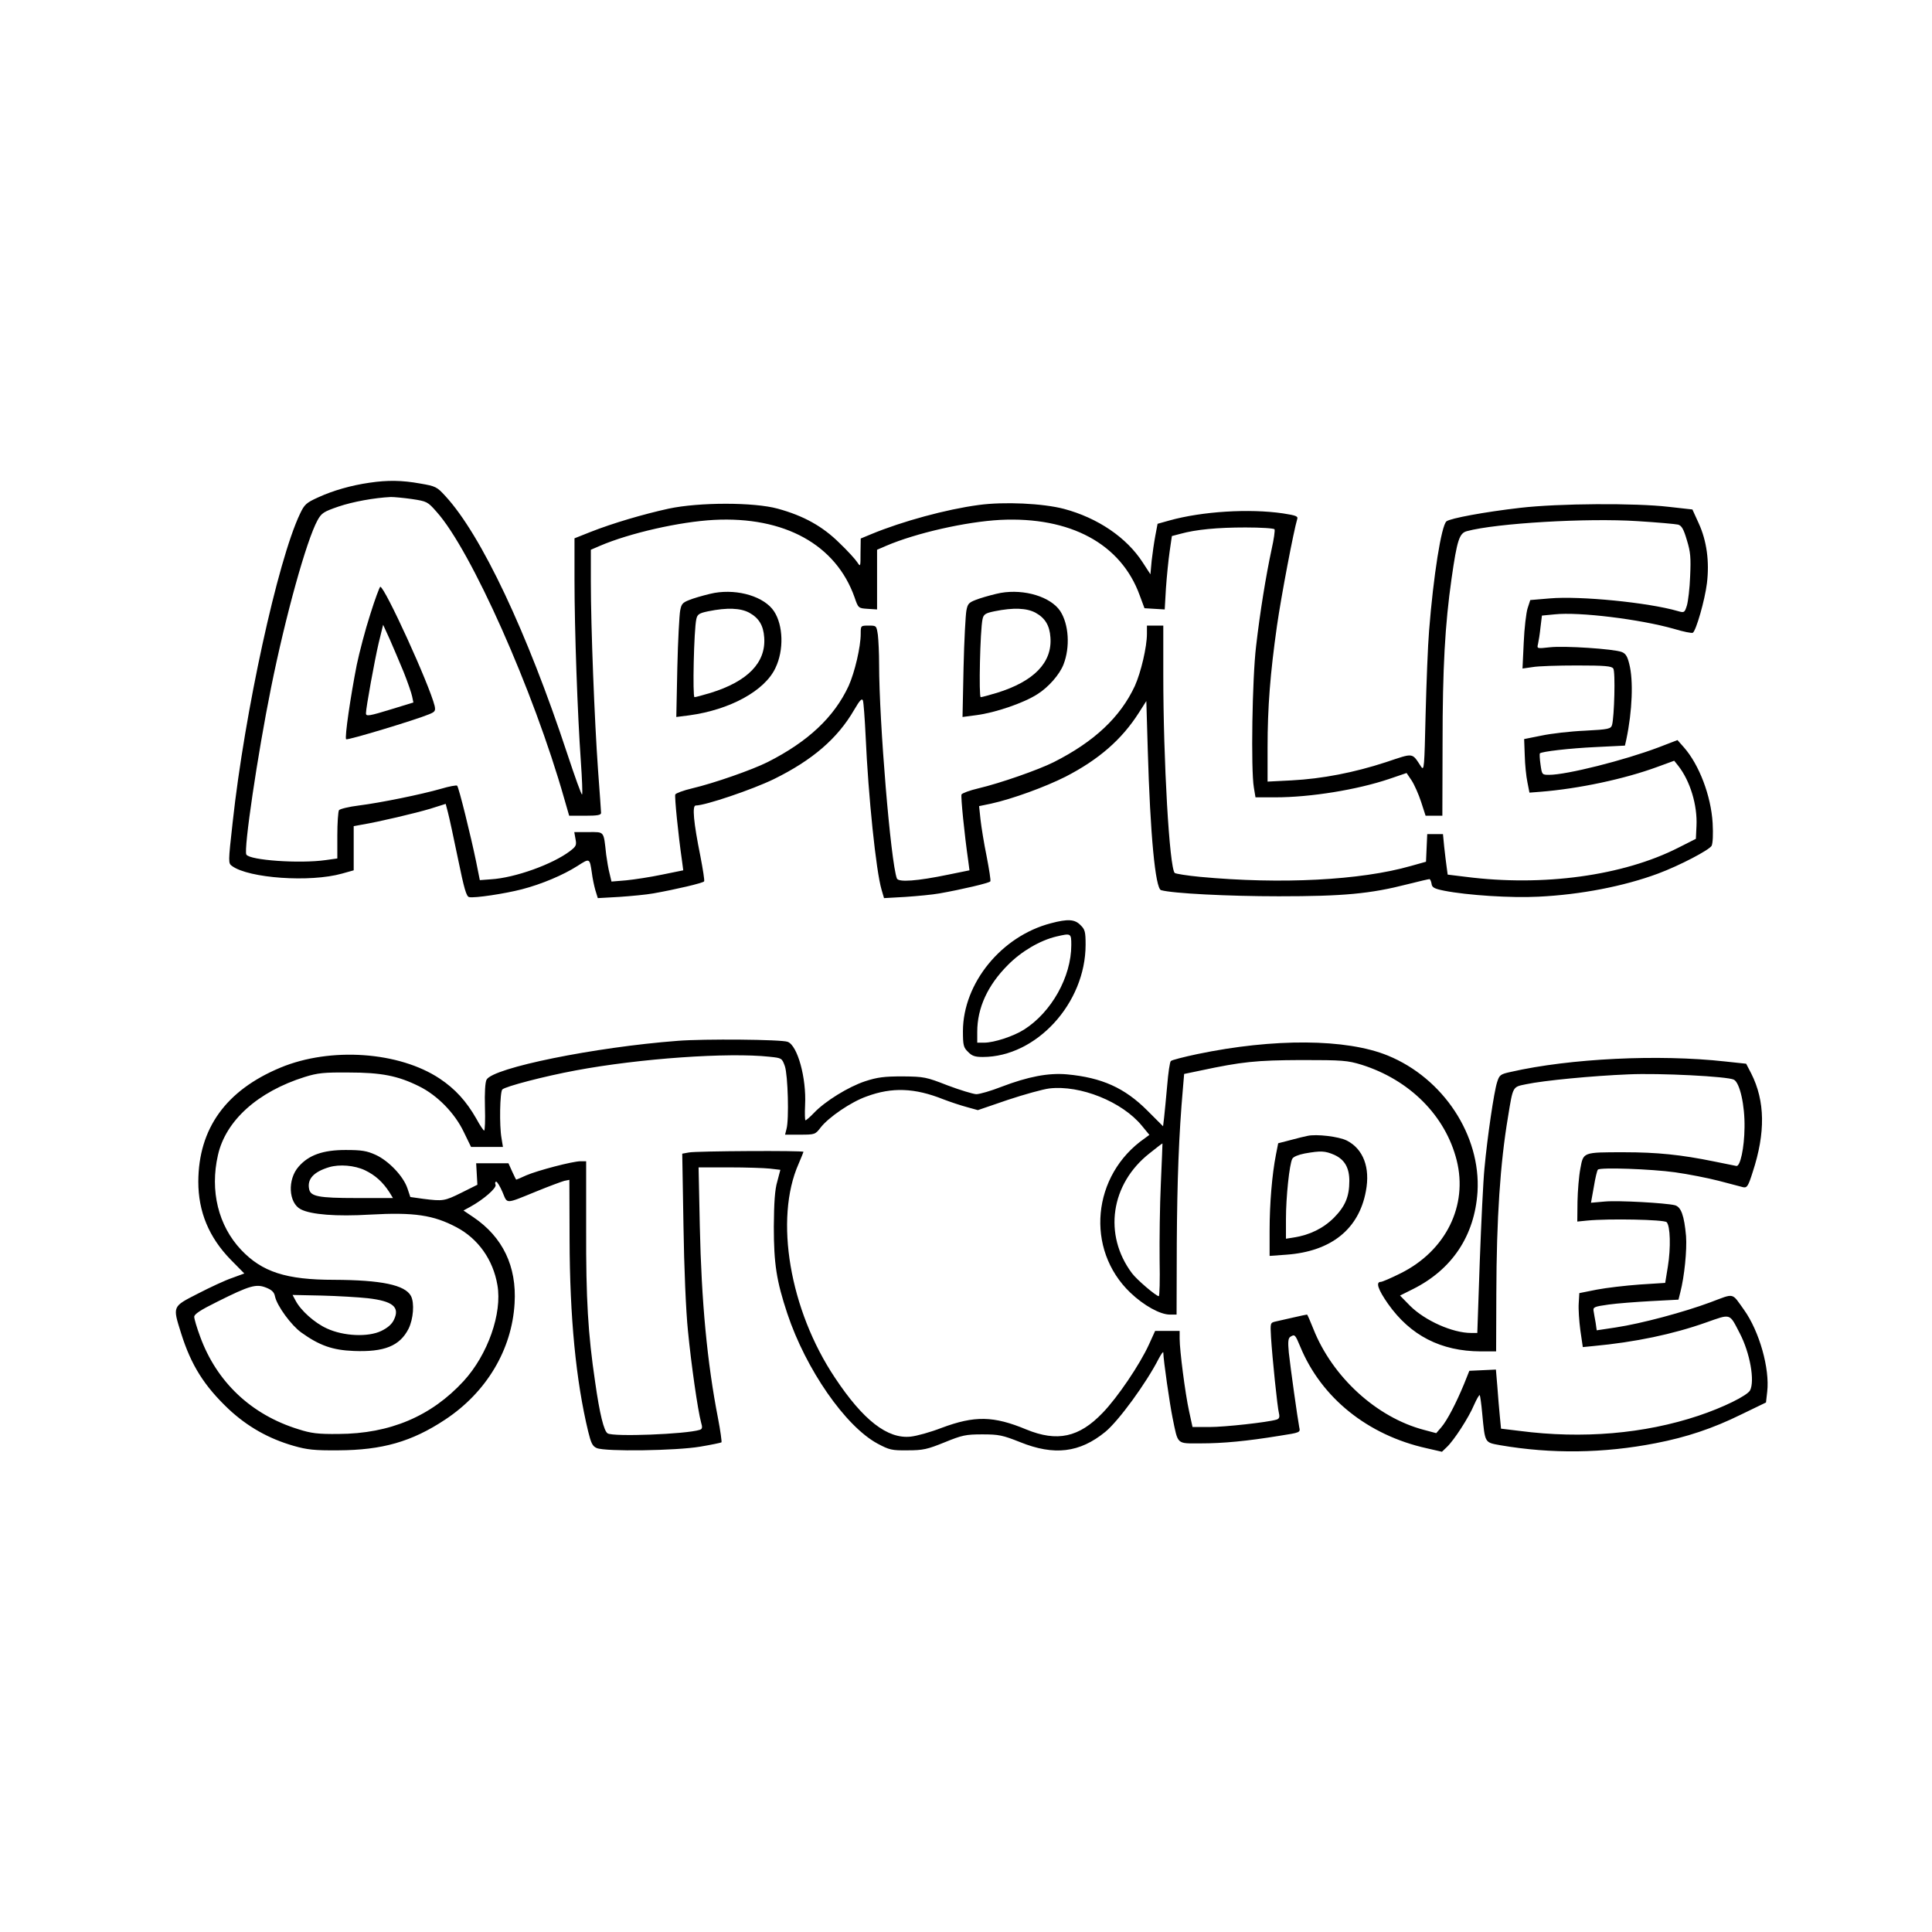
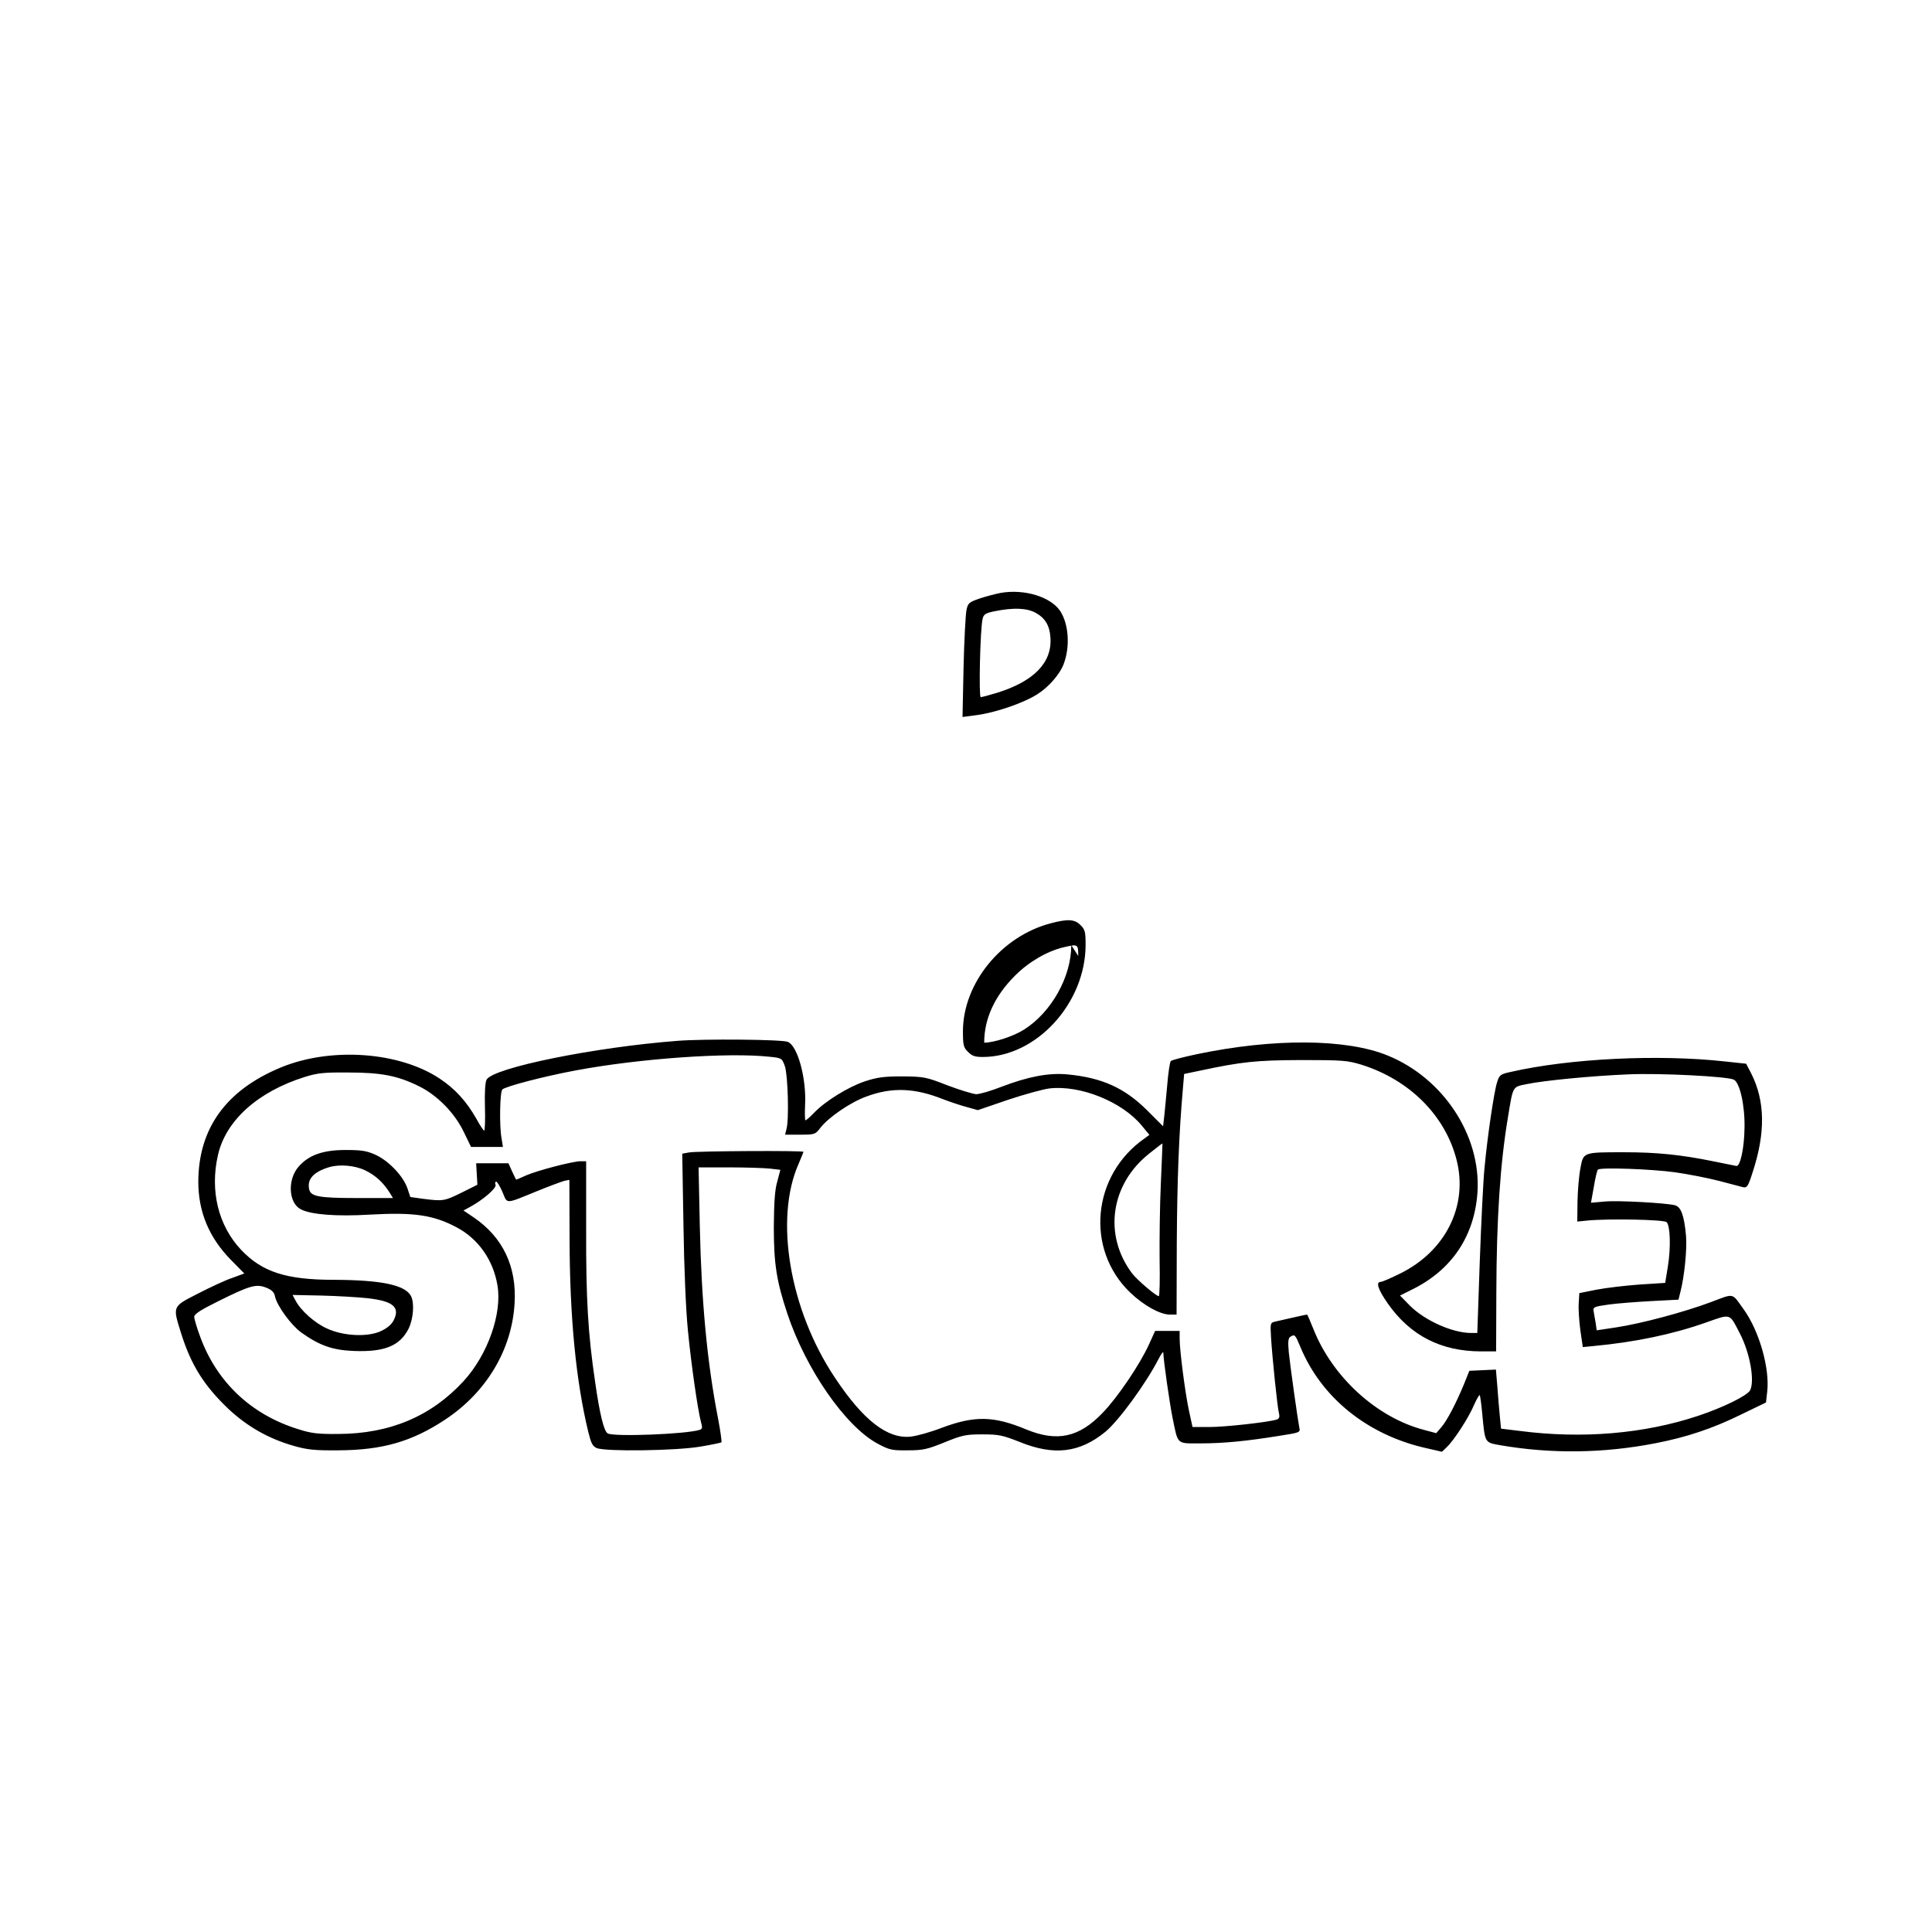
<svg xmlns="http://www.w3.org/2000/svg" version="1.0" width="250mm" height="250mm" viewBox="0 0 945 945" preserveAspectRatio="xMidYMid meet">
  <g transform="translate(0,945) scale(0.1,-0.1)" fill="#000000" stroke="none">
-     <path d="M1808 7089 c-90 -13 -178 -38 -250 -71 -60 -27 -69 -35 -91 -82 -109 -229 -270 -968 -329 -1508 -22 -198 -22 -200 -3 -214 82 -60 382 -81 538 -37 l57 16 0 108 0 108 38 7 c85 14 266 57 336 78 l76 24 11 -42 c6 -22 28 -124 49 -226 30 -146 41 -186 55 -188 26 -6 176 17 257 38 97 25 203 70 272 114 61 39 60 40 71 -34 3 -25 11 -63 17 -84 l12 -39 106 6 c58 4 132 11 165 17 108 19 245 51 249 59 3 4 -6 59 -18 122 -34 168 -41 249 -23 249 47 0 277 78 382 129 189 93 312 199 393 339 28 48 38 58 43 45 3 -10 9 -88 13 -173 13 -295 51 -661 78 -752 l12 -41 106 6 c58 4 132 11 165 17 108 19 245 51 249 59 3 4 -6 59 -18 122 -13 63 -26 144 -30 180 l-7 66 58 12 c105 23 266 82 365 132 163 84 275 182 358 312 l37 58 7 -238 c12 -415 37 -679 65 -687 55 -16 328 -30 576 -30 316 0 447 12 630 59 55 14 103 25 107 25 3 0 8 -10 10 -22 2 -19 13 -25 63 -35 112 -22 327 -36 460 -29 207 10 418 51 585 113 105 39 250 115 262 136 6 13 8 55 5 111 -8 134 -66 286 -141 371 l-31 35 -91 -35 c-169 -64 -451 -135 -537 -135 -35 0 -35 1 -42 51 -4 27 -5 52 -3 54 9 9 145 25 275 31 l141 7 7 31 c29 138 35 289 14 369 -9 37 -18 51 -37 58 -39 15 -279 31 -351 23 -64 -7 -64 -7 -58 17 3 13 9 50 12 81 l7 57 62 6 c120 13 419 -24 584 -71 46 -14 87 -22 92 -19 16 10 59 160 69 242 13 106 -1 208 -40 293 l-31 68 -116 13 c-163 19 -538 17 -727 -5 -173 -20 -341 -51 -360 -66 -25 -21 -64 -267 -85 -535 -6 -71 -13 -256 -17 -409 -6 -260 -7 -278 -22 -256 -46 70 -34 68 -172 22 -156 -51 -311 -81 -461 -89 l-118 -6 0 166 c0 199 13 363 46 596 21 147 82 466 99 522 5 14 -6 18 -70 28 -164 24 -395 10 -556 -35 l-57 -16 -11 -58 c-6 -32 -14 -87 -18 -123 l-6 -66 -37 57 c-79 123 -221 219 -386 263 -103 27 -293 36 -417 19 -158 -21 -374 -80 -524 -142 l-53 -22 -1 -70 c0 -69 0 -70 -16 -46 -9 14 -48 57 -88 95 -81 80 -173 132 -301 167 -116 32 -384 32 -534 0 -123 -27 -273 -71 -382 -114 l-78 -31 0 -206 c0 -241 15 -659 31 -884 6 -87 9 -161 6 -163 -3 -3 -35 86 -72 198 -197 597 -421 1071 -596 1261 -42 46 -48 49 -124 62 -88 16 -160 17 -247 4z m207 -80 c73 -11 77 -13 120 -62 168 -186 475 -875 625 -1404 l24 -83 78 0 c60 0 78 3 78 14 0 7 -7 103 -15 212 -17 239 -35 697 -35 916 l0 159 44 19 c147 63 391 118 558 127 345 18 597 -121 688 -379 18 -53 19 -53 64 -56 l46 -3 0 146 0 146 44 19 c147 63 391 118 558 127 343 17 592 -117 683 -370 l23 -62 49 -3 50 -3 6 104 c4 57 12 138 18 179 l11 76 42 11 c76 21 180 31 318 31 75 0 139 -4 142 -9 3 -5 -3 -48 -14 -97 -28 -130 -57 -309 -76 -474 -19 -156 -26 -605 -11 -692 l8 -48 97 0 c172 0 400 37 557 90 l85 29 25 -37 c13 -20 34 -67 46 -104 l22 -68 41 0 41 0 1 353 c0 370 12 583 44 807 27 189 38 222 75 232 145 39 588 65 834 49 97 -6 186 -14 199 -17 17 -5 27 -21 43 -76 18 -58 20 -86 16 -176 -2 -59 -10 -124 -16 -144 -11 -35 -13 -36 -44 -27 -144 42 -479 75 -627 62 l-95 -8 -13 -40 c-7 -22 -16 -97 -19 -168 l-6 -127 49 7 c27 5 125 8 217 8 137 0 170 -3 178 -15 11 -15 5 -236 -6 -276 -6 -19 -16 -22 -133 -28 -70 -3 -165 -14 -212 -24 l-85 -17 3 -80 c1 -44 7 -103 13 -131 l10 -51 52 4 c190 15 414 63 574 122 l82 30 20 -25 c58 -74 94 -192 89 -294 l-3 -63 -85 -43 c-271 -138 -663 -191 -1039 -143 l-90 11 -5 37 c-3 20 -8 64 -12 99 l-6 62 -39 0 -38 0 -3 -67 -3 -68 -75 -21 c-245 -70 -635 -90 -1030 -53 -63 6 -119 15 -124 19 -26 25 -56 548 -56 970 l0 240 -40 0 -40 0 0 -40 c0 -64 -29 -188 -59 -255 -71 -153 -199 -273 -397 -373 -76 -38 -262 -103 -368 -128 -43 -10 -80 -24 -83 -30 -4 -11 14 -193 33 -325 l6 -46 -103 -21 c-154 -32 -244 -38 -252 -19 -30 78 -87 766 -87 1048 0 53 -3 117 -6 143 -7 46 -7 46 -45 46 -39 0 -39 0 -39 -40 0 -64 -29 -188 -59 -255 -71 -153 -199 -273 -397 -373 -76 -38 -262 -103 -368 -128 -43 -10 -80 -24 -83 -30 -4 -11 14 -193 33 -325 l6 -46 -103 -21 c-57 -12 -136 -24 -176 -28 l-72 -6 -9 38 c-6 22 -13 64 -17 94 -13 117 -7 110 -86 110 l-70 0 6 -34 c6 -30 3 -36 -27 -59 -84 -64 -269 -131 -387 -138 l-54 -4 -18 90 c-26 126 -85 365 -93 372 -3 3 -38 -3 -78 -15 -98 -28 -293 -68 -403 -82 -49 -6 -93 -17 -97 -23 -4 -7 -8 -62 -8 -124 l0 -112 -57 -8 c-127 -18 -371 -1 -388 27 -14 23 55 491 121 817 71 352 173 719 227 818 20 36 30 42 102 67 71 24 175 43 257 47 15 0 61 -4 103 -10z" />
-     <path d="M1811 6445 c-24 -74 -53 -185 -66 -247 -30 -152 -60 -356 -52 -364 6 -6 338 94 405 122 30 12 33 17 28 41 -25 103 -244 583 -266 583 -3 0 -26 -61 -49 -135z m163 -281 c20 -50 39 -105 42 -121 l6 -29 -104 -32 c-114 -35 -128 -37 -128 -21 0 27 43 262 62 343 l22 90 32 -70 c17 -38 47 -110 68 -160z" />
-     <path d="M3495 6550 c-27 -5 -75 -18 -105 -28 -51 -18 -56 -22 -63 -58 -4 -21 -11 -147 -14 -280 l-5 -241 63 8 c199 27 370 120 422 232 42 87 38 209 -7 277 -47 71 -174 110 -291 90z m170 -97 c47 -26 69 -62 73 -121 9 -123 -81 -215 -262 -271 -37 -11 -73 -21 -79 -21 -10 0 -3 329 9 382 5 23 14 29 58 38 93 19 158 16 201 -7z" />
    <path d="M4895 6550 c-27 -5 -75 -18 -105 -28 -51 -18 -56 -22 -63 -58 -4 -21 -11 -147 -14 -280 l-5 -241 68 9 c93 12 233 60 299 103 54 34 108 96 127 145 33 85 26 196 -16 261 -47 70 -175 109 -291 89z m170 -97 c47 -26 69 -62 73 -121 9 -123 -81 -215 -262 -271 -37 -11 -73 -21 -79 -21 -10 0 -3 329 9 382 5 23 14 29 58 38 93 19 158 16 201 -7z" />
-     <path d="M5140 4934 c-242 -63 -429 -293 -430 -527 0 -70 3 -81 25 -102 19 -20 34 -25 72 -25 262 0 503 263 503 549 0 63 -3 75 -25 96 -28 29 -62 31 -145 9z m100 -107 c0 -155 -97 -328 -231 -413 -52 -33 -147 -64 -195 -64 l-34 0 0 53 c0 117 51 228 150 327 66 67 157 120 236 139 73 17 74 17 74 -42z" />
+     <path d="M5140 4934 c-242 -63 -429 -293 -430 -527 0 -70 3 -81 25 -102 19 -20 34 -25 72 -25 262 0 503 263 503 549 0 63 -3 75 -25 96 -28 29 -62 31 -145 9z m100 -107 c0 -155 -97 -328 -231 -413 -52 -33 -147 -64 -195 -64 c0 117 51 228 150 327 66 67 157 120 236 139 73 17 74 17 74 -42z" />
    <path d="M3315 4359 c-407 -31 -904 -132 -935 -190 -7 -12 -10 -65 -8 -134 2 -63 0 -115 -4 -115 -3 0 -21 26 -38 58 -49 86 -104 146 -179 196 -198 132 -534 156 -779 54 -267 -111 -401 -298 -402 -558 0 -147 52 -272 158 -381 l67 -68 -60 -22 c-33 -11 -108 -46 -168 -77 -125 -64 -123 -60 -81 -194 49 -156 113 -257 232 -370 92 -86 196 -145 318 -180 66 -19 102 -23 219 -22 214 1 359 42 522 150 203 134 327 343 340 569 11 181 -58 324 -201 421 l-49 33 33 18 c64 35 130 92 124 108 -4 8 -2 15 3 15 5 0 19 -23 31 -51 25 -59 10 -60 167 4 61 25 121 47 135 51 l25 5 1 -292 c1 -381 31 -690 91 -939 14 -57 21 -72 42 -81 43 -18 389 -13 506 7 54 9 101 19 104 21 2 3 -5 56 -17 118 -53 272 -81 569 -89 940 l-6 287 149 0 c82 0 172 -3 200 -6 l51 -6 -15 -57 c-12 -40 -16 -102 -17 -221 0 -182 13 -265 66 -425 91 -273 284 -551 441 -636 58 -31 70 -34 148 -33 75 0 96 5 180 39 86 35 103 39 185 39 81 0 99 -4 185 -38 166 -67 291 -52 416 50 65 53 201 239 262 359 12 22 21 35 22 30 1 -42 32 -254 45 -318 28 -136 18 -127 137 -127 112 0 226 11 386 37 102 16 103 16 97 42 -8 42 -43 290 -51 365 -5 53 -3 70 7 77 22 14 24 12 49 -48 103 -250 330 -433 619 -497 l74 -17 24 23 c35 33 107 144 133 206 13 29 25 50 28 48 2 -3 8 -44 12 -90 14 -146 11 -141 88 -155 250 -43 506 -40 761 10 150 29 279 72 417 140 l122 59 6 53 c13 112 -38 295 -114 401 -61 85 -44 81 -164 36 -129 -48 -337 -104 -463 -123 l-93 -14 -5 36 c-4 20 -8 46 -10 57 -4 20 1 23 73 33 42 6 137 13 209 17 l133 7 9 36 c20 77 33 207 28 275 -9 100 -24 143 -55 151 -46 11 -275 24 -342 18 l-68 -6 14 78 c7 43 16 81 20 84 12 12 261 3 377 -13 64 -9 161 -28 215 -42 53 -14 107 -28 118 -31 19 -4 25 4 47 74 63 192 61 347 -7 482 l-25 48 -103 11 c-325 36 -759 15 -1048 -51 -51 -11 -56 -15 -67 -50 -15 -45 -48 -269 -62 -422 -6 -60 -16 -266 -23 -457 l-12 -348 -30 0 c-91 0 -225 60 -298 132 l-50 51 62 31 c193 96 303 262 317 476 17 276 -167 556 -439 667 -203 83 -558 85 -932 7 -66 -14 -125 -29 -129 -34 -5 -4 -13 -59 -18 -121 -6 -63 -12 -133 -15 -156 l-5 -42 -77 77 c-111 111 -222 161 -393 177 -91 8 -190 -11 -321 -61 -51 -20 -106 -36 -123 -36 -16 1 -79 20 -140 43 -105 41 -115 43 -220 44 -90 0 -123 -4 -184 -24 -81 -27 -195 -97 -250 -155 -19 -20 -38 -36 -41 -36 -3 0 -4 34 -2 75 7 132 -37 291 -85 309 -29 12 -410 15 -538 5z m450 -78 c59 -6 60 -7 74 -46 15 -44 21 -261 8 -307 l-7 -28 74 0 c72 0 74 1 100 35 39 50 148 125 225 152 124 46 235 42 375 -14 34 -13 85 -30 115 -38 l54 -15 146 50 c81 27 172 52 203 56 152 18 357 -65 453 -182 l37 -45 -23 -17 c-258 -179 -292 -543 -70 -755 66 -63 146 -107 193 -107 l33 0 1 348 c2 308 10 532 30 758 l6 71 77 16 c206 44 275 51 496 52 203 0 226 -2 295 -23 235 -74 410 -249 465 -467 56 -222 -53 -443 -274 -553 -46 -23 -90 -42 -97 -42 -26 0 -14 -37 35 -107 110 -156 259 -232 453 -233 l76 0 1 282 c1 370 19 638 57 864 25 154 22 147 90 161 85 18 324 41 499 48 152 7 486 -10 516 -26 29 -15 54 -125 52 -234 -1 -100 -21 -192 -40 -188 -6 1 -55 11 -109 22 -161 33 -280 45 -439 45 -204 0 -200 1 -215 -80 -7 -36 -13 -109 -14 -162 l-1 -97 50 5 c104 10 374 5 387 -8 18 -18 21 -125 6 -217 l-13 -80 -125 -8 c-69 -5 -163 -16 -210 -25 l-85 -17 -3 -50 c-2 -27 2 -87 8 -132 l12 -82 51 5 c205 19 390 58 551 115 125 44 114 47 166 -53 50 -96 74 -233 50 -279 -15 -26 -130 -83 -253 -124 -264 -88 -567 -114 -874 -74 l-91 11 -6 62 c-3 33 -9 98 -12 144 l-7 83 -65 -3 -65 -3 -26 -65 c-39 -94 -82 -177 -111 -211 l-25 -29 -60 16 c-232 61 -448 259 -541 494 -15 38 -29 70 -31 70 -2 0 -32 -6 -66 -14 -34 -8 -74 -17 -88 -20 -26 -6 -26 -7 -22 -78 6 -97 31 -343 39 -372 4 -18 1 -26 -13 -30 -44 -13 -251 -36 -327 -36 l-83 0 -17 78 c-19 87 -46 297 -46 354 l0 38 -60 0 -60 0 -30 -66 c-44 -97 -154 -260 -227 -335 -115 -120 -222 -143 -373 -81 -161 67 -253 68 -414 8 -54 -21 -122 -40 -152 -43 -113 -12 -232 80 -370 288 -222 332 -297 777 -178 1046 13 31 24 57 24 59 0 7 -526 4 -560 -3 l-33 -6 6 -351 c3 -205 12 -420 22 -516 16 -165 48 -387 64 -447 8 -26 6 -33 -7 -37 -66 -21 -423 -35 -450 -17 -18 11 -39 95 -61 251 -35 236 -45 406 -44 748 l0 332 -27 0 c-39 0 -210 -45 -266 -69 -25 -12 -48 -21 -49 -21 -1 0 -10 18 -20 40 l-18 40 -79 0 -79 0 3 -52 3 -53 -78 -39 c-83 -41 -90 -42 -186 -30 l-64 9 -14 42 c-20 60 -92 135 -155 164 -44 20 -69 24 -148 24 -111 0 -180 -25 -229 -81 -56 -63 -50 -178 10 -209 50 -26 173 -36 340 -26 214 12 309 -2 422 -62 106 -56 179 -159 200 -283 24 -138 -47 -340 -165 -469 -158 -172 -360 -258 -613 -259 -99 -1 -133 3 -195 23 -231 71 -400 231 -481 453 -16 43 -29 87 -29 97 0 13 30 33 113 74 158 79 190 88 238 69 28 -11 40 -22 44 -43 10 -47 80 -142 129 -177 88 -63 152 -86 256 -90 149 -6 225 24 268 108 24 48 30 127 12 161 -29 54 -145 78 -376 79 -234 0 -352 38 -455 147 -111 118 -153 288 -113 463 38 169 195 310 424 382 64 20 95 23 215 22 160 0 241 -16 344 -67 90 -44 176 -132 220 -225 l35 -72 78 0 78 0 -7 43 c-11 61 -8 226 4 238 15 15 207 65 358 93 315 59 747 89 950 67z m1913 -621 c-5 -107 -7 -275 -6 -373 2 -97 0 -177 -4 -177 -13 0 -107 80 -131 112 -141 188 -105 437 86 587 34 27 62 49 63 48 0 -1 -3 -90 -8 -197z m-3893 66 c50 -24 87 -57 120 -108 l17 -28 -178 0 c-187 0 -225 8 -232 44 -10 49 22 84 98 107 51 15 124 9 175 -15z m14 -626 c122 -14 158 -43 128 -105 -10 -22 -31 -40 -62 -55 -64 -31 -184 -26 -266 12 -60 27 -128 88 -153 136 l-15 28 142 -3 c78 -2 180 -8 226 -13z" />
-     <path d="M6395 3894 c-11 -2 -48 -11 -81 -20 l-62 -16 -11 -56 c-19 -96 -31 -241 -31 -371 l0 -124 83 6 c218 16 354 125 388 311 22 115 -13 206 -93 247 -39 20 -150 33 -193 23z m132 -93 c50 -23 73 -63 73 -127 0 -77 -20 -124 -75 -180 -52 -52 -119 -85 -197 -97 l-38 -6 0 97 c0 107 17 268 31 294 5 10 30 20 61 26 79 14 99 13 145 -7z" />
  </g>
</svg>